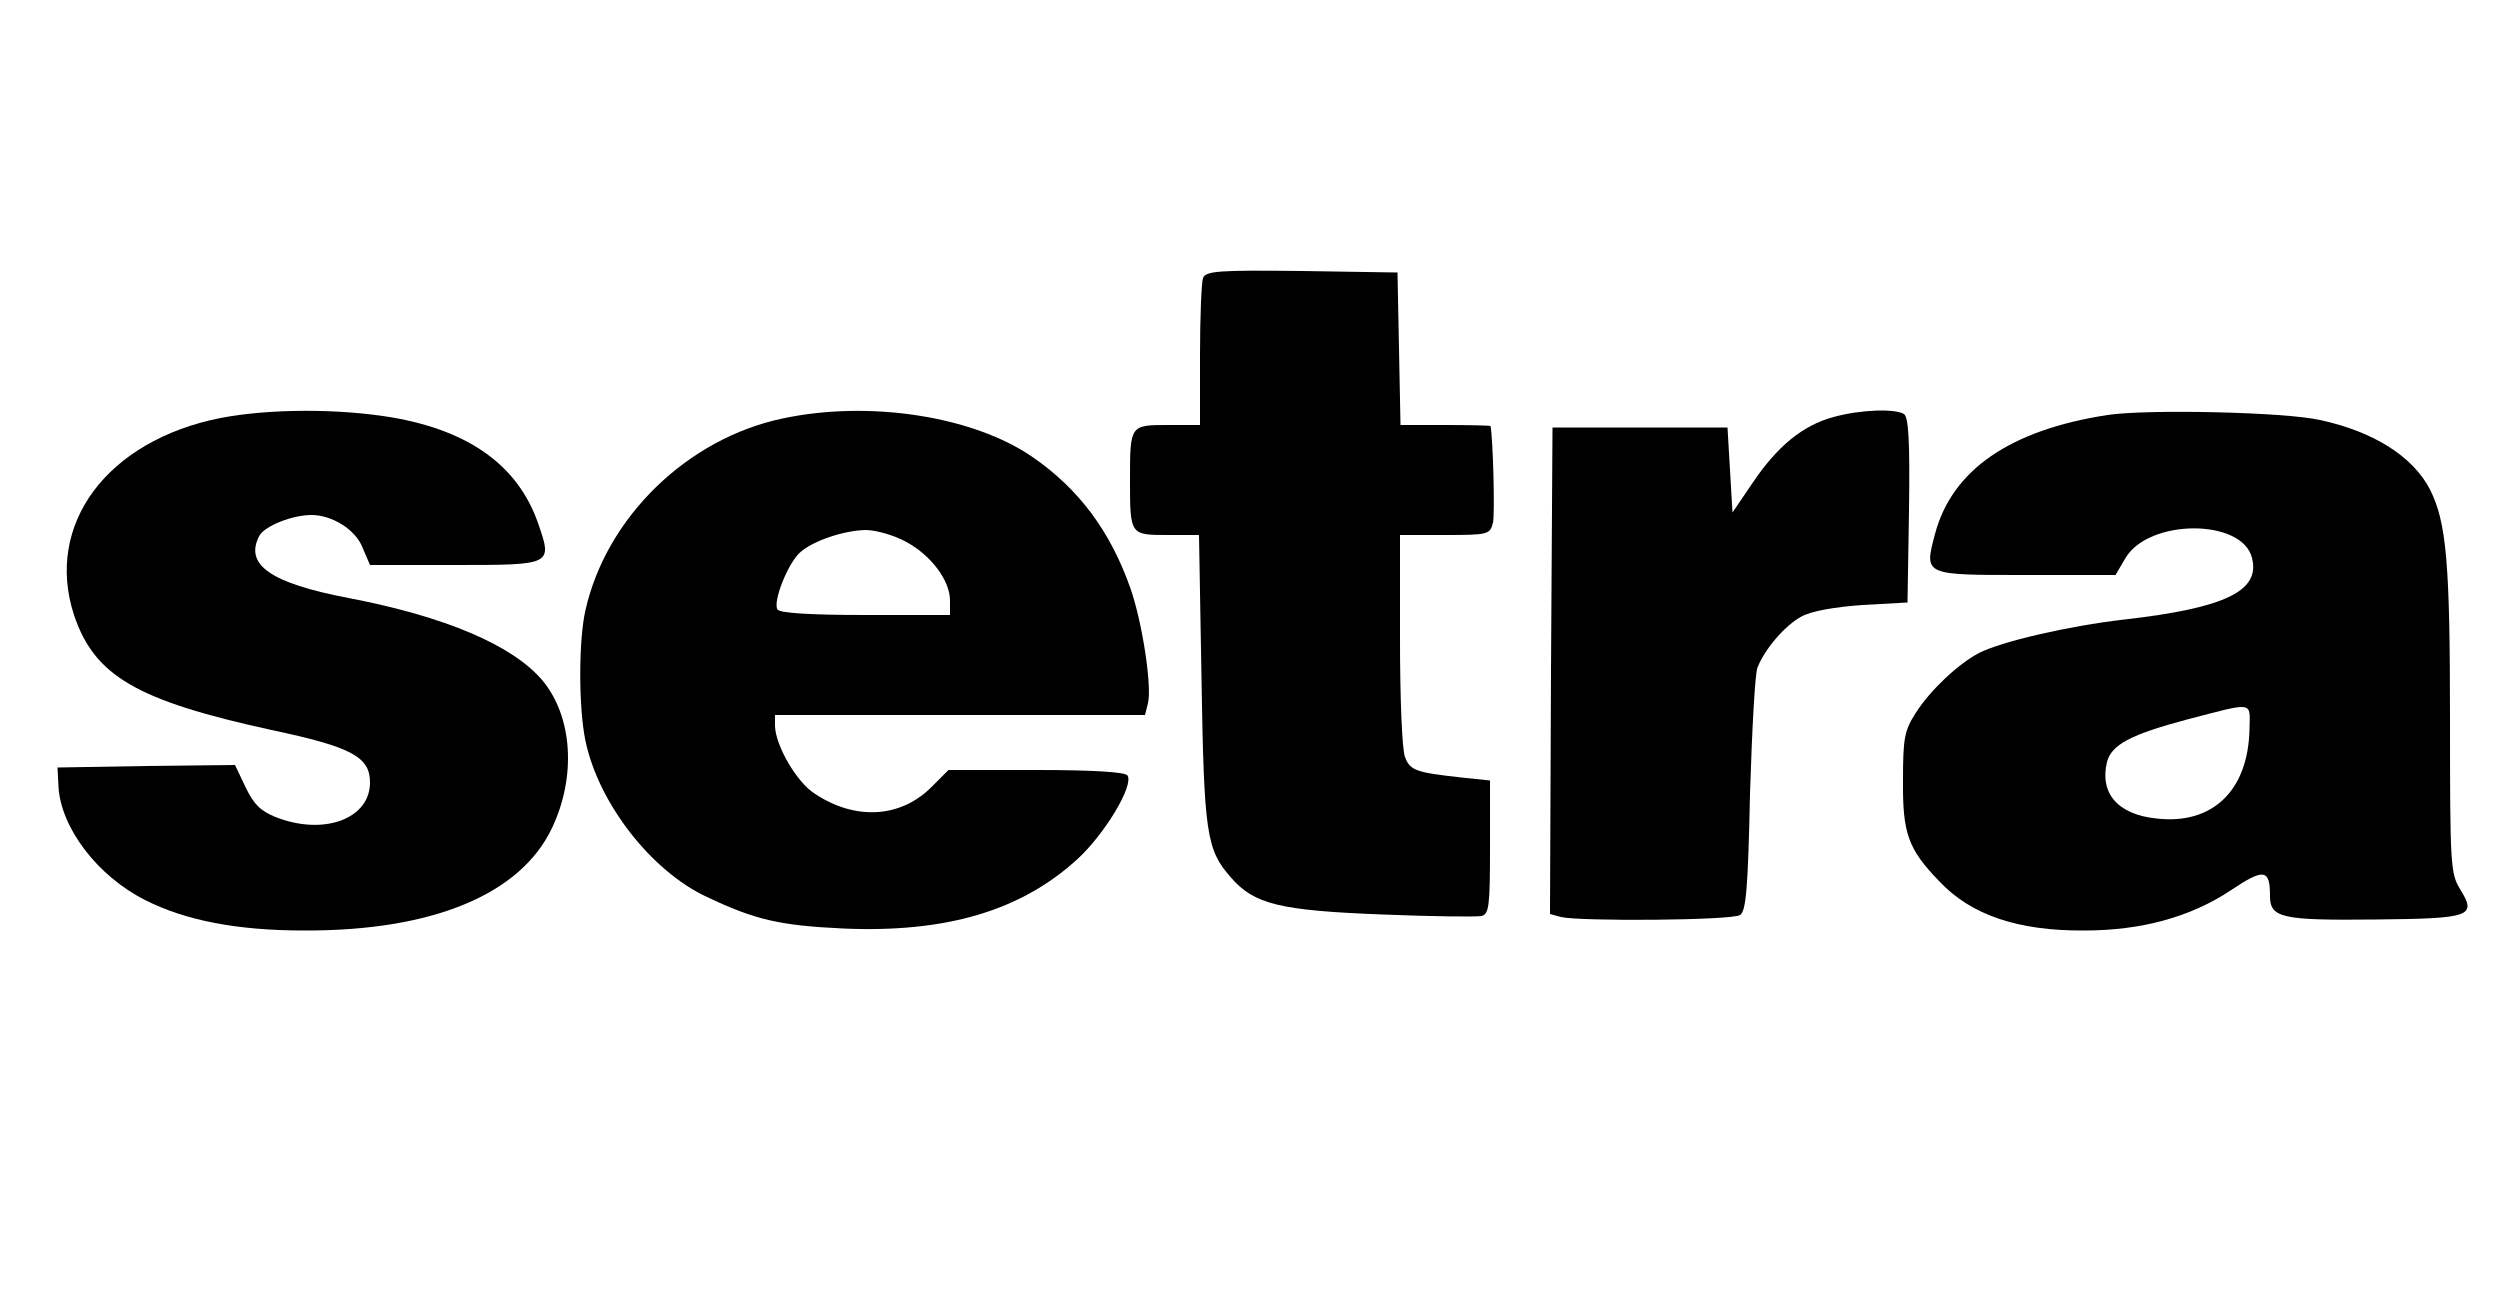
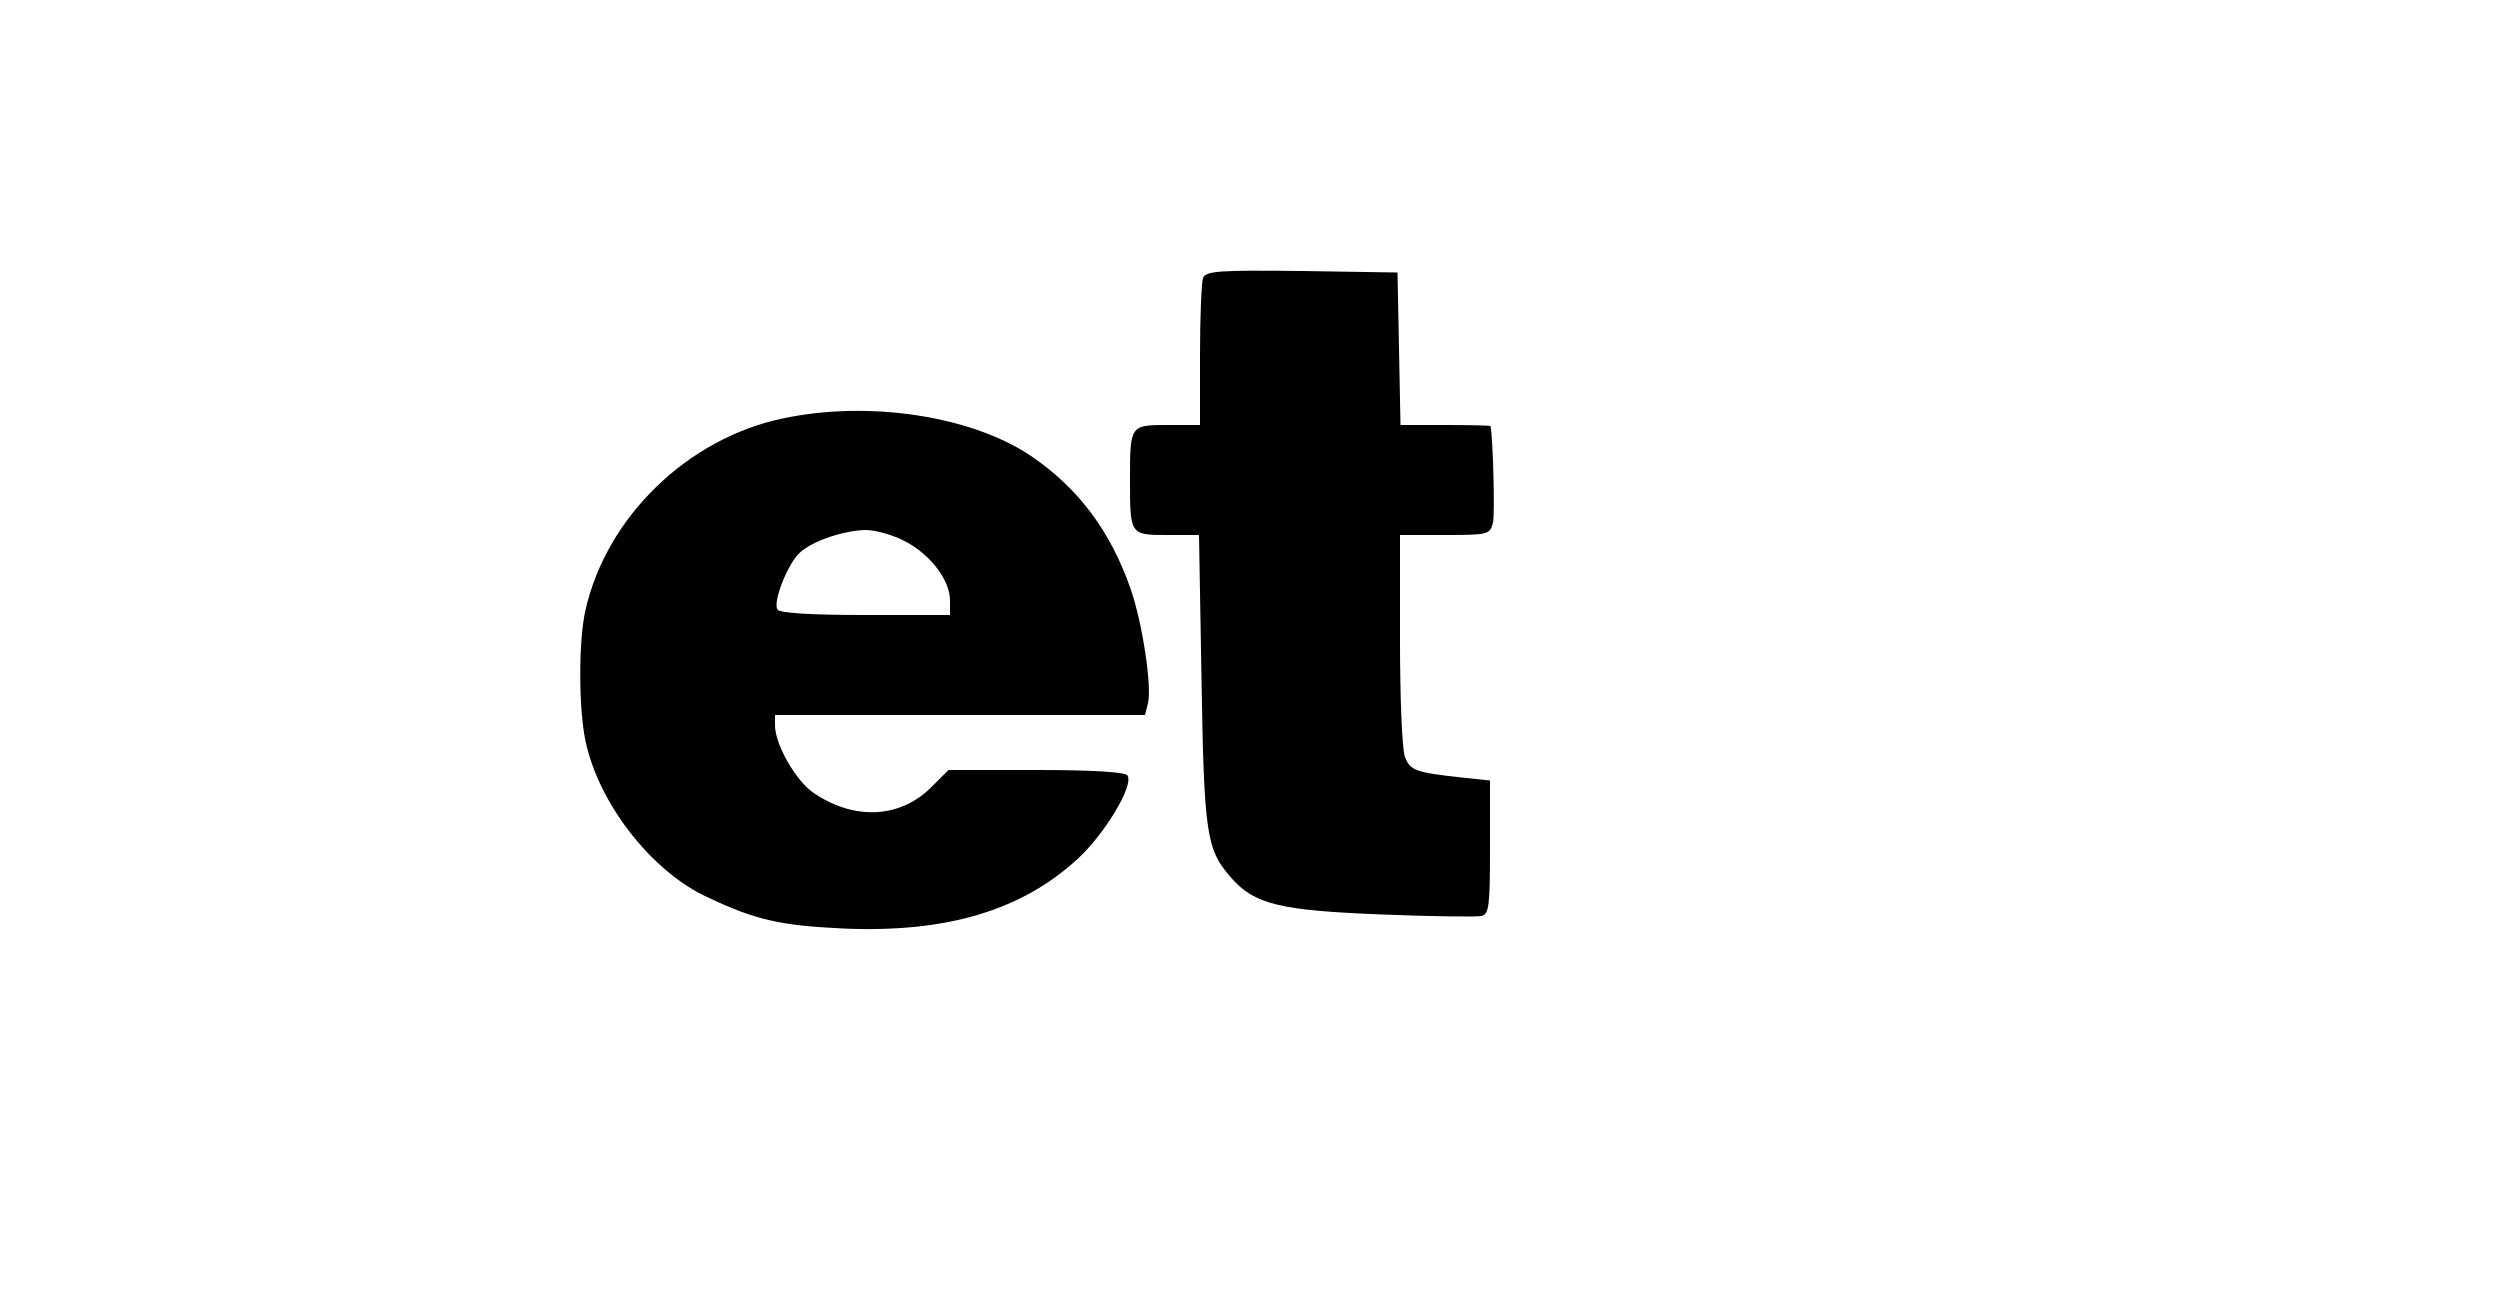
<svg xmlns="http://www.w3.org/2000/svg" version="1.0" width="500pt" height="263pt" viewBox="0 0 500 263" preserveAspectRatio="xMidYMid meet">
  <g transform="translate(0,263) scale(0.1,-0.1)" fill="#000000" stroke="none">
    <path d="M2406 2074 c-3 -8 -6 -78 -6 -155 l0 -139 -64 0 c-76 0 -76 0 -76 -110 0 -110 0 -110 75 -110 l63 0 5 -287 c5 -311 10 -342 58 -397 47 -55 99 -67 304 -75 99 -4 188 -5 198 -3 15 4 17 19 17 137 l0 134 -57 6 c-91 10 -103 14 -113 41 -6 14 -10 120 -10 235 l0 209 90 0 c87 0 90 1 96 25 4 18 0 170 -5 193 -1 1 -41 2 -91 2 l-89 0 -3 153 -3 152 -191 3 c-168 2 -192 0 -198 -14z" />
-     <path d="M441 1794 c-227 -45 -352 -213 -293 -394 41 -122 125 -171 395 -230 161 -34 197 -54 197 -105 0 -73 -93 -107 -189 -69 -30 12 -44 26 -60 60 l-21 44 -178 -2 -177 -3 2 -39 c5 -82 78 -178 173 -226 81 -41 184 -61 318 -61 257 -1 433 72 496 205 49 103 41 223 -19 295 -60 71 -195 128 -388 165 -157 30 -209 67 -178 125 11 19 65 41 104 41 41 0 88 -29 102 -65 l15 -35 170 0 c196 0 195 0 166 84 -40 114 -136 184 -291 211 -107 18 -245 18 -344 -1z" />
    <path d="M1565 1793 c-190 -40 -352 -197 -394 -383 -14 -60 -14 -196 0 -262 26 -124 131 -260 243 -312 97 -46 146 -57 272 -63 205 -9 355 35 468 138 55 50 114 148 101 168 -4 7 -70 11 -182 11 l-176 0 -32 -32 c-62 -64 -154 -70 -236 -15 -36 23 -78 96 -79 135 l0 22 370 0 370 0 6 24 c8 33 -11 160 -35 229 -40 114 -103 199 -196 263 -119 82 -327 114 -500 77z m246 -246 c51 -27 89 -78 89 -118 l0 -29 -169 0 c-111 0 -172 4 -176 11 -10 15 21 93 45 114 25 23 87 44 131 45 20 0 56 -10 80 -23z" />
-     <path d="M3667 1796 c-62 -17 -112 -58 -162 -132 l-40 -59 -5 85 -5 85 -175 0 -175 0 -3 -486 -2 -487 22 -6 c37 -9 342 -7 358 4 12 7 16 52 20 242 4 128 10 242 15 253 15 38 56 85 88 102 20 11 66 19 122 23 l90 5 3 184 c2 141 -1 186 -10 193 -19 11 -86 9 -141 -6z" />
-     <path d="M4215 1800 c-195 -30 -311 -110 -345 -238 -22 -83 -23 -82 181 -82 l180 0 20 34 c47 79 234 79 253 0 17 -66 -54 -100 -255 -123 -113 -13 -246 -44 -291 -67 -42 -22 -97 -74 -126 -119 -23 -36 -26 -50 -26 -135 -1 -107 10 -138 73 -203 63 -67 157 -99 290 -98 114 0 212 27 292 80 67 45 79 43 79 -11 0 -44 24 -49 210 -47 193 2 204 6 170 61 -19 31 -20 49 -20 339 0 314 -7 394 -40 460 -34 66 -113 116 -220 139 -70 16 -346 22 -425 10z m284 -627 c-2 -124 -74 -193 -186 -180 -78 8 -114 51 -99 113 9 35 48 55 160 85 135 35 126 37 125 -18z" />
  </g>
</svg>